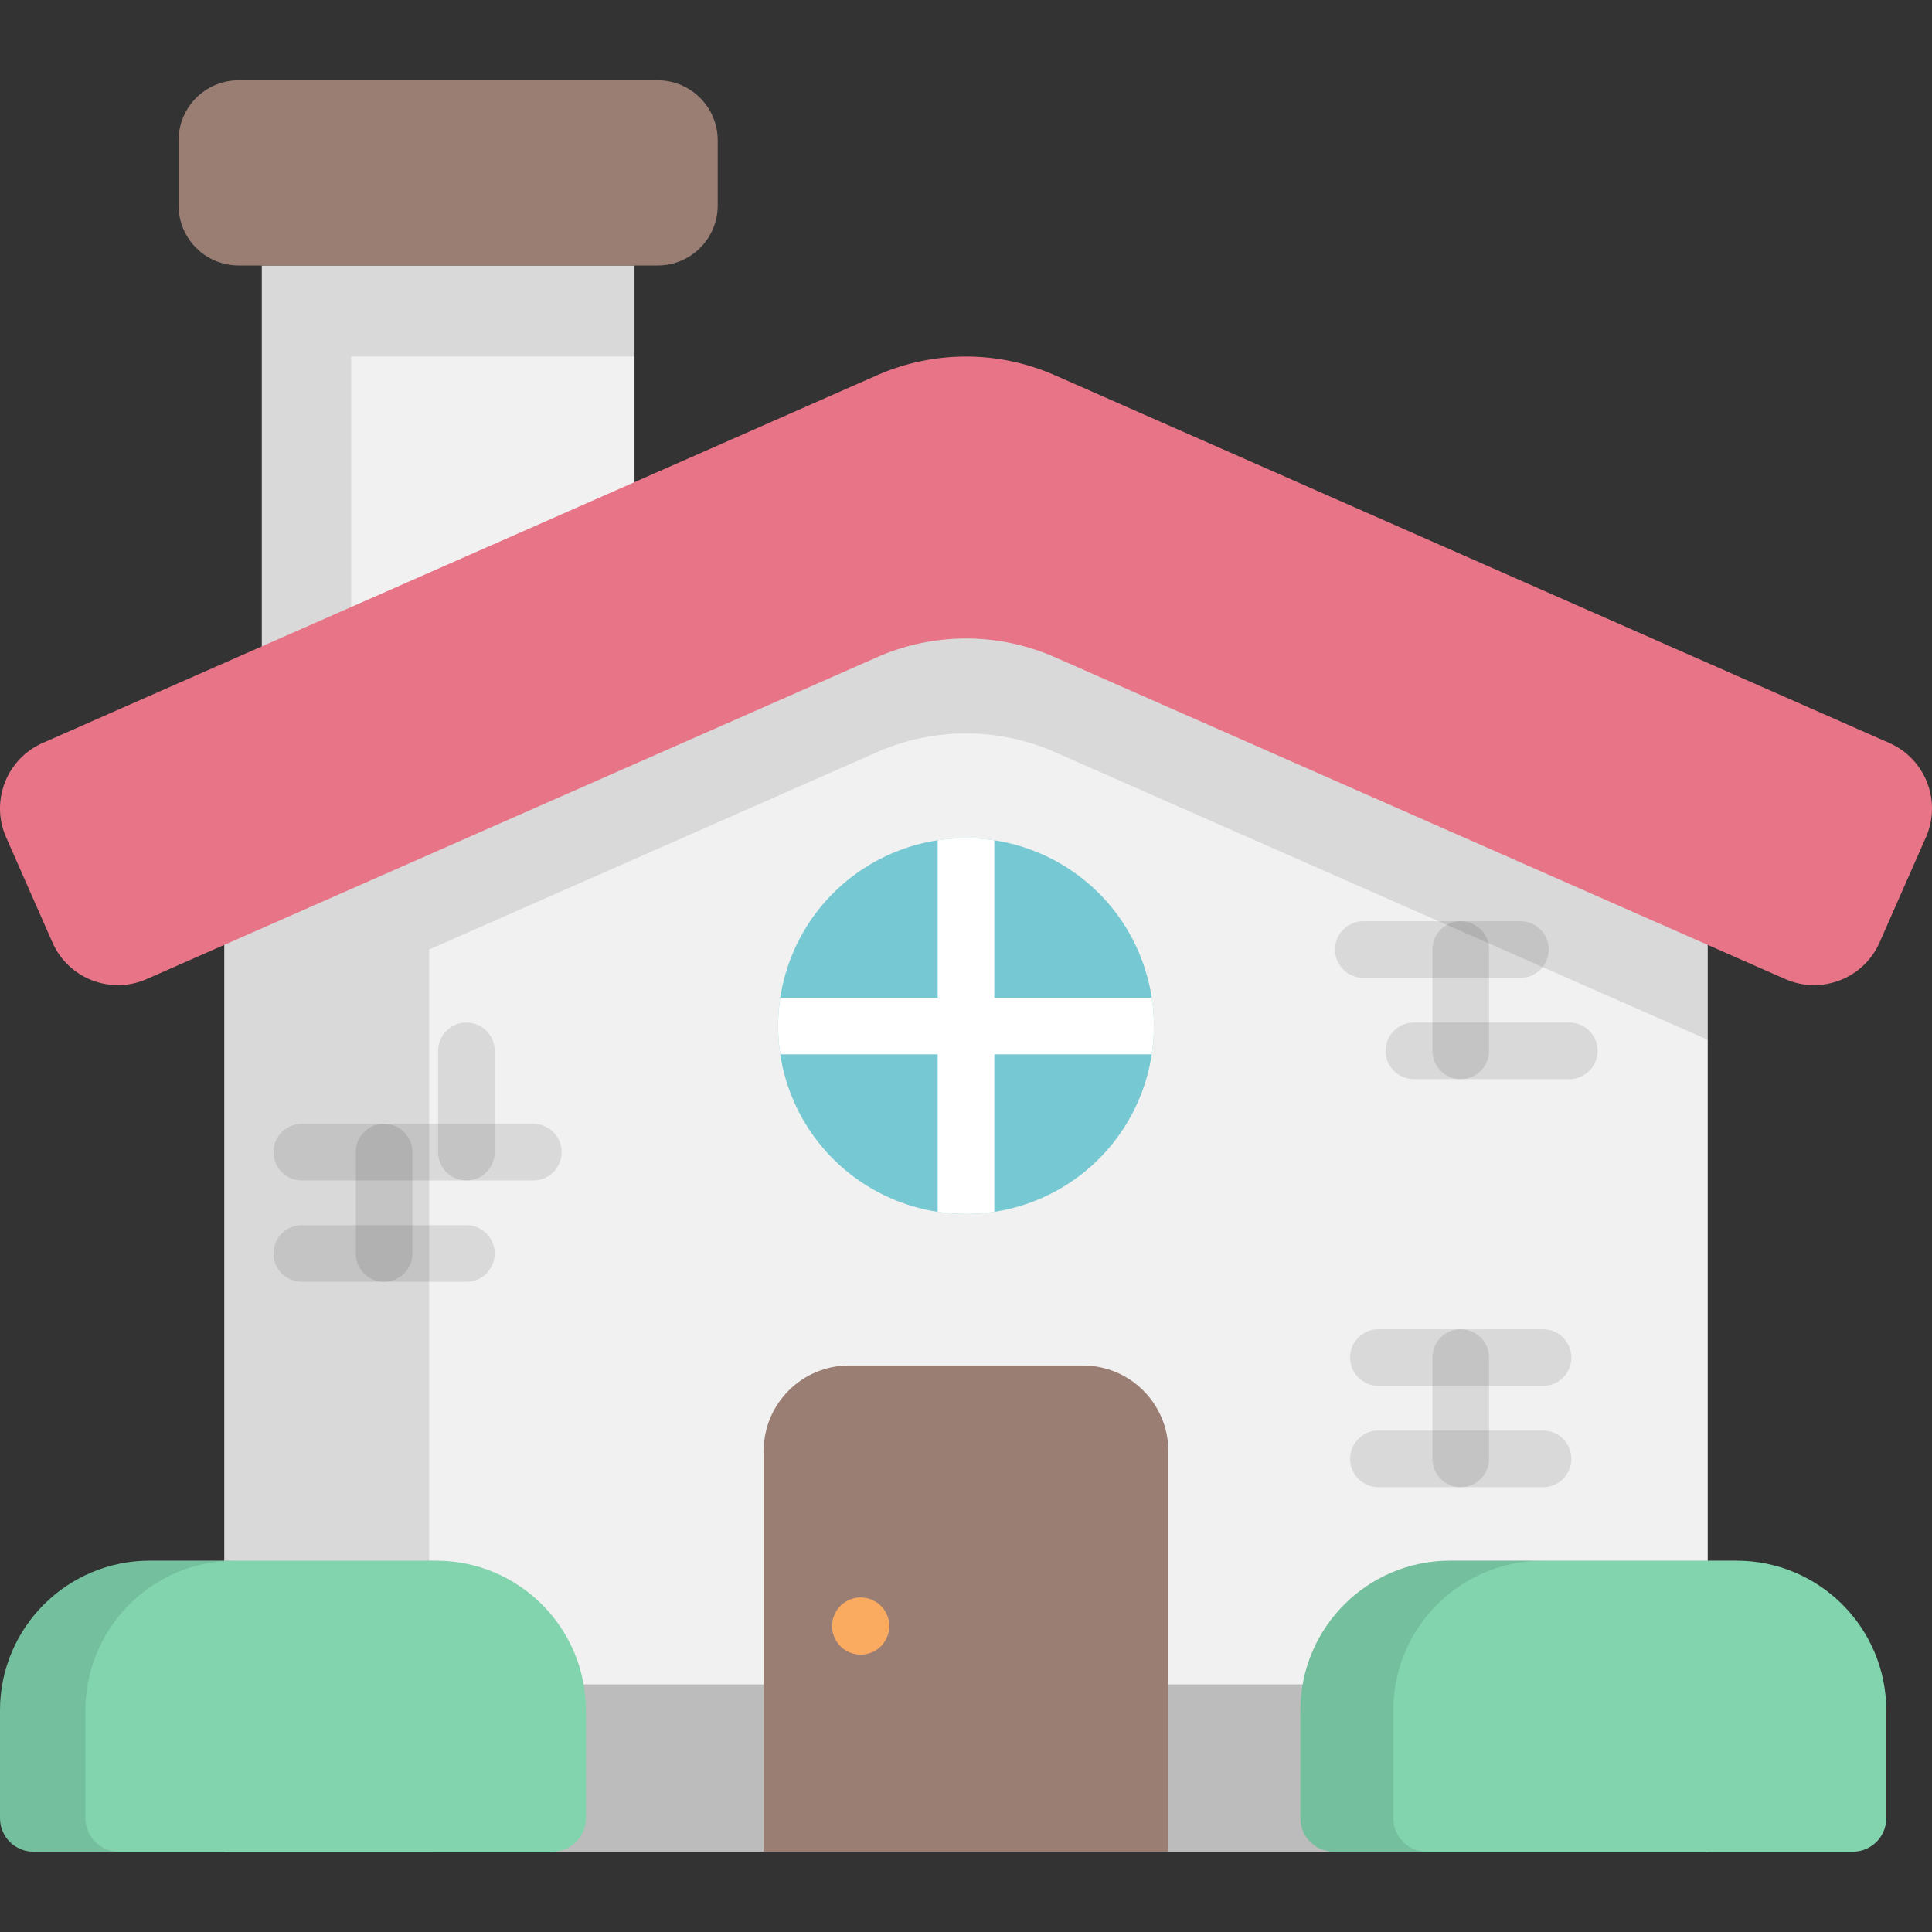
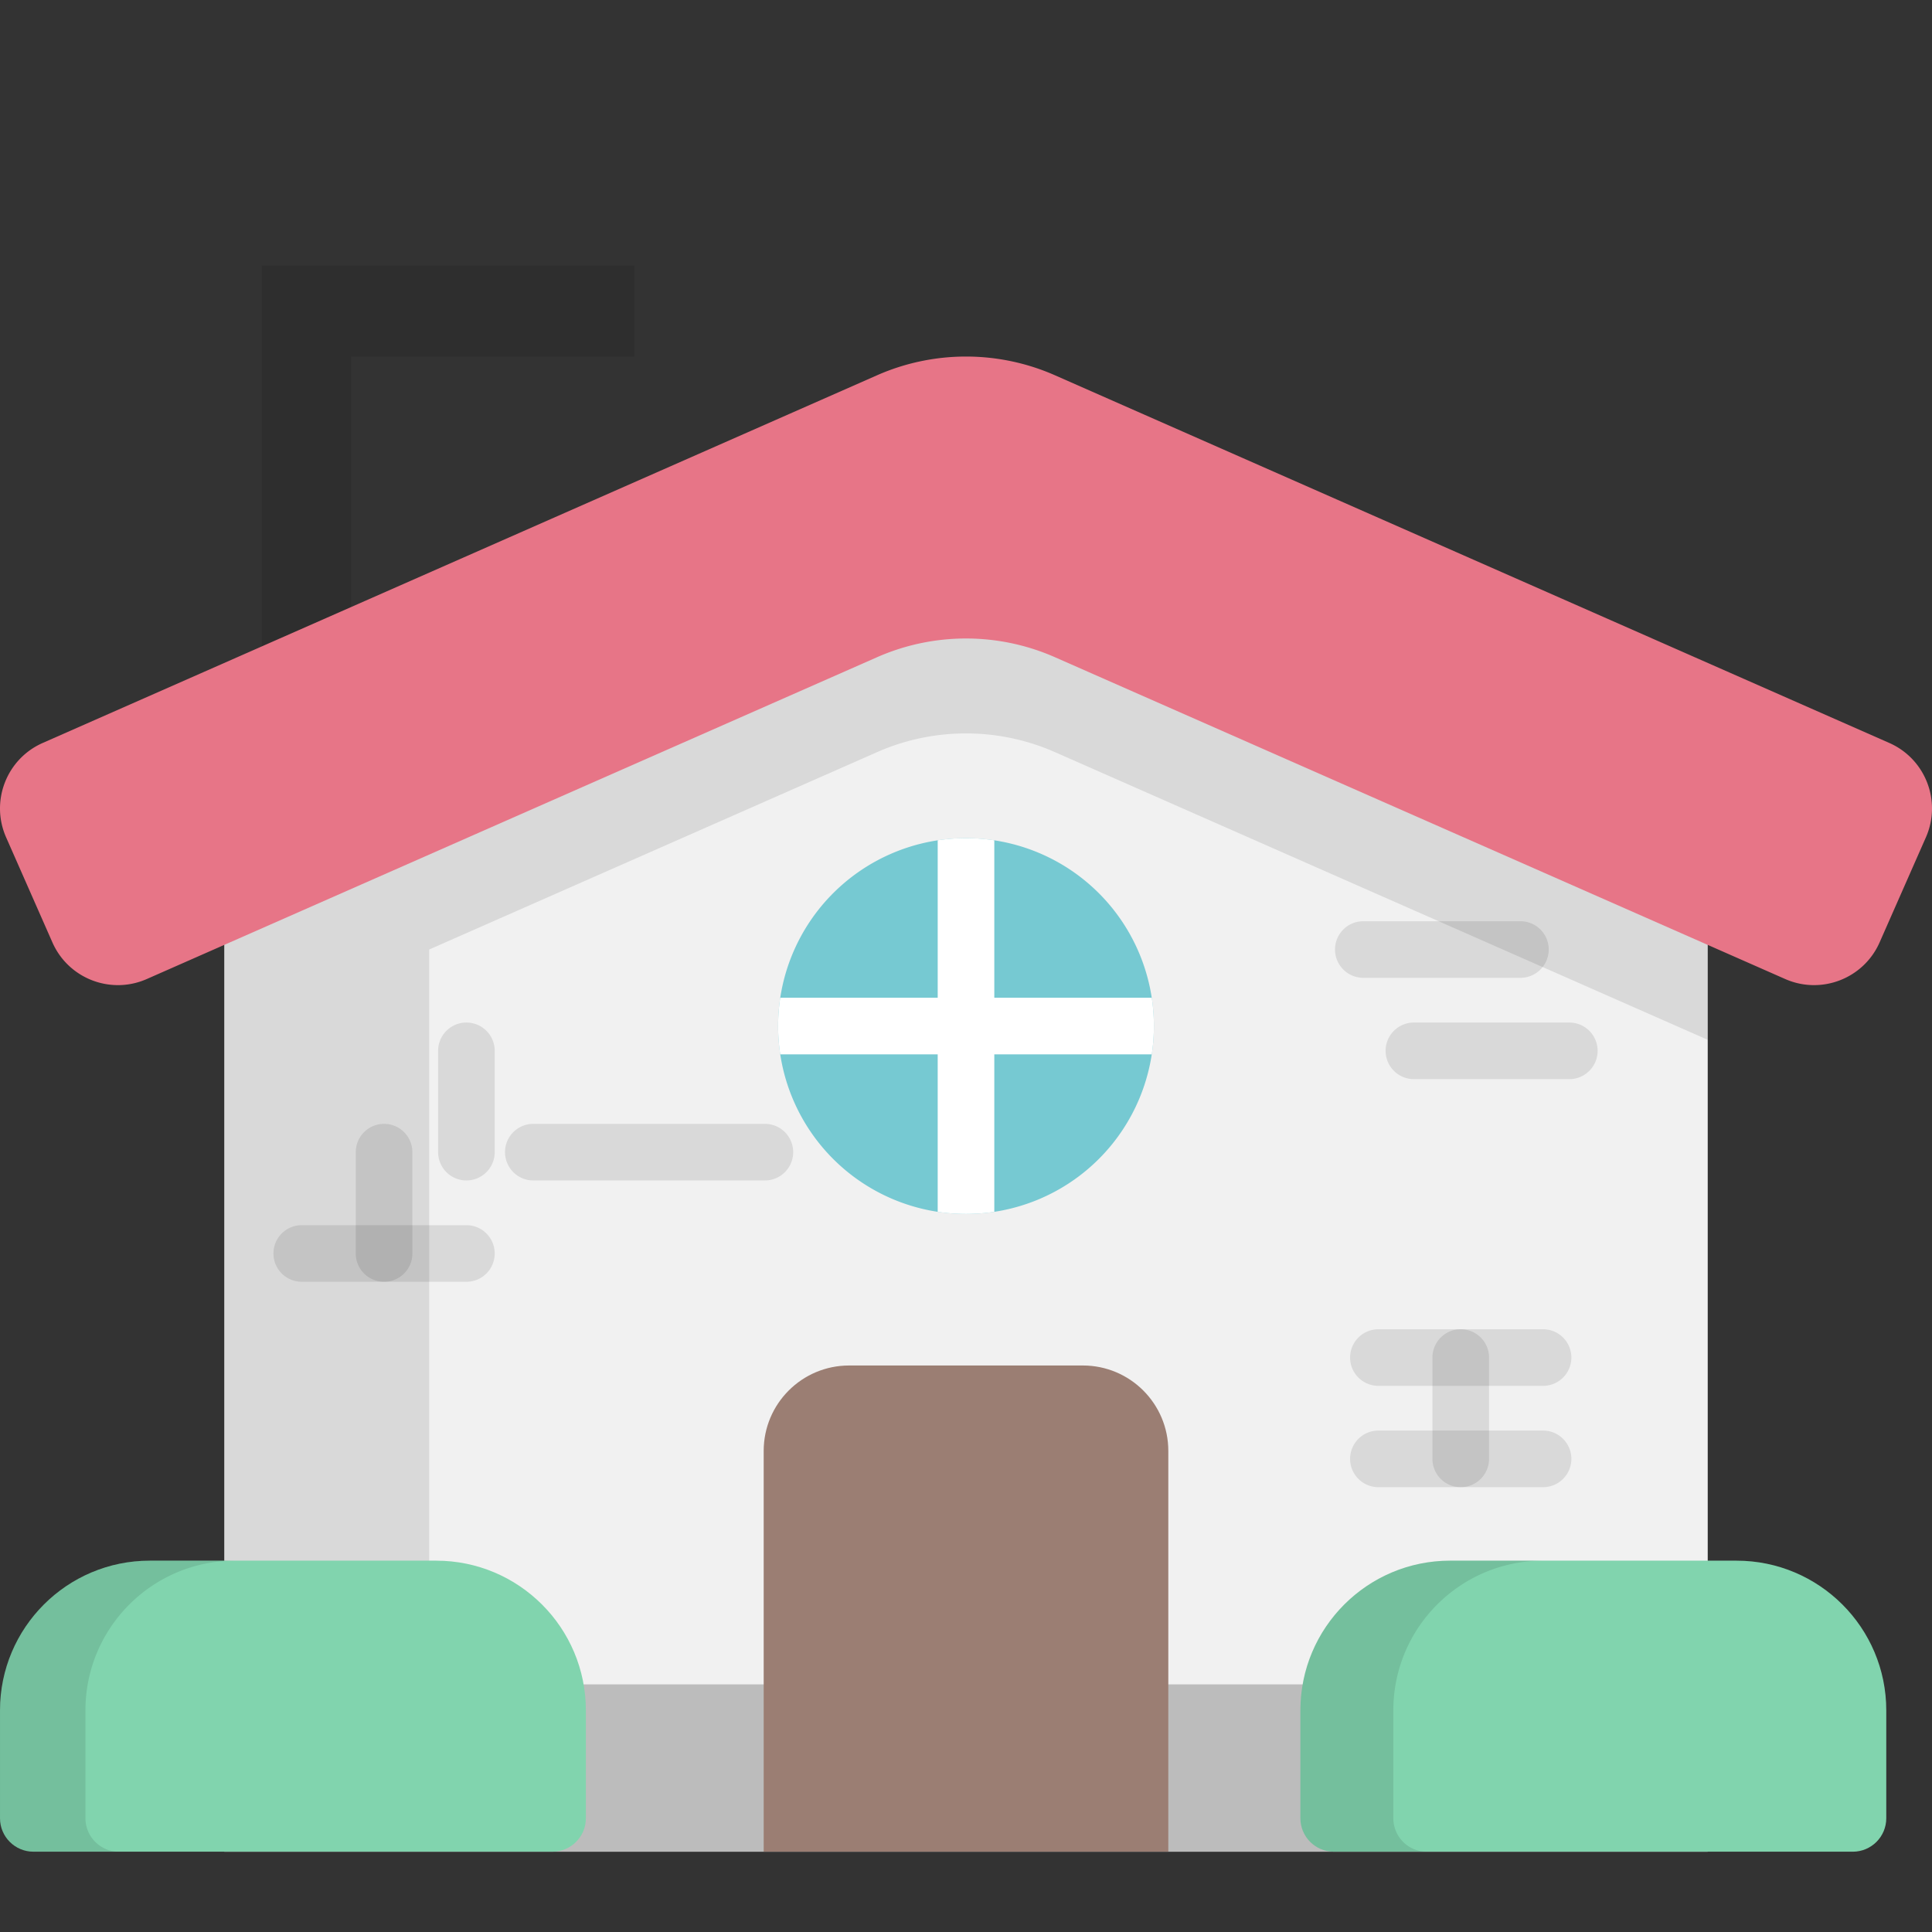
<svg xmlns="http://www.w3.org/2000/svg" t="1659598977905" class="icon" viewBox="0 0 1024 1024" version="1.1" p-id="9900" width="722" height="722">
  <rect x="0" y="0" width="1024" height="1024" fill="#333333" stroke="none" />
  <defs>
    <style type="text/css" />
  </defs>
-   <path d="M138.762 140.7h197.54v250.96H138.762z" fill="#F1F1F1" p-id="9901" />
  <path d="M138.762 140.704V391.659h47.344V188.976h150.184V140.704z" opacity=".1" p-id="9902" />
-   <path d="M348.589 42.56H126.462c-17.566 0-31.806 14.24-31.806 31.808v34.53c0 17.566 14.24 31.808 31.806 31.808h222.128c17.566 0 31.808-14.24 31.808-31.808V74.366c0-17.566-14.242-31.806-31.808-31.806z" fill="#9B7E73" p-id="9903" />
  <path d="M905.134 438.505L512.001 263.215 118.868 438.505v542.935h786.266z" fill="#F1F1F1" p-id="9904" />
  <path d="M512.001 543.839m-99.586 0a99.586 99.586 0 1 0 199.172 0 99.586 99.586 0 1 0-199.172 0Z" fill="#76C9D2" p-id="9905" />
  <path d="M610.461 528.831H527.001v-83.46a100.498 100.498 0 0 0-30 0v83.46h-83.46a100.52 100.52 0 0 0 0 30h83.46v83.46a100.498 100.498 0 0 0 30 0v-83.46h83.46a100.272 100.272 0 0 0 0-30z" fill="#FFFFFF" p-id="9906" />
  <path d="M817.859 788.232h-87.276c-8.286 0-15-6.714-15-15s6.714-15 15-15h87.276c8.286 0 15 6.714 15 15s-6.716 15-15 15zM817.859 734.533h-87.276c-8.286 0-15-6.714-15-15s6.714-15 15-15h87.276a15 15 0 0 1 0 30z" opacity=".1" p-id="9907" />
  <path d="M774.221 788.232a14.998 14.998 0 0 1-15-15v-53.702c0-8.286 6.714-15 15-15a15 15 0 0 1 15 15v53.702c0 8.286-6.714 15-15 15z" opacity=".1" p-id="9908" />
  <path d="M831.769 571.965h-82.37c-8.286 0-15-6.714-15-15s6.714-15 15-15h82.37c8.286 0 15 6.714 15 15s-6.716 15-15 15zM805.859 518.267h-83.276c-8.286 0-15-6.714-15-15s6.714-15 15-15h83.276a15 15 0 0 1 0 30z" opacity=".1" p-id="9909" />
-   <path d="M774.221 571.965a14.998 14.998 0 0 1-15-15v-53.7c0-8.286 6.714-15 15-15a15 15 0 0 1 15 15v53.7c0 8.286-6.714 15-15 15z" opacity=".1" p-id="9910" />
-   <path d="M247.208 679.367H159.932c-8.284 0-15-6.714-15-15s6.716-15 15-15h87.276a15 15 0 0 1 0 30zM282.668 625.665H159.932c-8.284 0-15-6.714-15-15s6.716-15 15-15h122.736c8.286 0 15 6.714 15 15s-6.714 15-15 15z" opacity=".1" p-id="9911" />
+   <path d="M247.208 679.367H159.932c-8.284 0-15-6.714-15-15s6.716-15 15-15h87.276a15 15 0 0 1 0 30zM282.668 625.665c-8.284 0-15-6.714-15-15s6.716-15 15-15h122.736c8.286 0 15 6.714 15 15s-6.714 15-15 15z" opacity=".1" p-id="9911" />
  <path d="M203.568 679.367a14.998 14.998 0 0 1-15-15v-53.702c0-8.286 6.714-15 15-15s15 6.714 15 15v53.702a15 15 0 0 1-15 15zM247.208 625.665a14.998 14.998 0 0 1-15-15v-53.7c0-8.286 6.714-15 15-15s15 6.714 15 15v53.7a15 15 0 0 1-15 15z" opacity=".1" p-id="9912" />
  <path d="M118.862 892.758h786.258v88.68H118.862z" fill="#BCBCBC" p-id="9913" />
  <path d="M573.943 723.739h-123.884c-25.012 0-45.288 20.276-45.288 45.288v212.414h214.46V769.026c0-25.012-20.276-45.288-45.288-45.288z" fill="#9B7E73" p-id="9914" />
-   <path d="M456.181 861.838m-15.138 0a15.138 15.138 0 1 0 30.276 0 15.138 15.138 0 1 0-30.276 0Z" fill="#FBAB5F" p-id="9915" />
  <path d="M512.001 263.215L118.868 438.505V981.438h108.62V503.257l237.37-104.604a116.908 116.908 0 0 1 94.288 0l345.989 152.47v-112.618L512.001 263.215z" opacity=".1" p-id="9916" />
  <path d="M946.204 518.907l-387.059-170.568a116.908 116.908 0 0 0-94.288 0L77.8 518.907c-19.176 8.45-41.574-0.244-50.024-19.422L3.234 443.797c-8.452-19.178 0.244-41.574 19.422-50.024l442.203-194.87a116.908 116.908 0 0 1 94.288 0l442.201 194.87c19.178 8.45 27.872 30.848 19.422 50.024l-24.54 55.688c-8.452 19.176-30.85 27.872-50.026 19.422z" fill="#E77587" p-id="9917" />
  <path d="M231.162 827.184H79.368C35.536 827.184 0.002 862.716 0.002 906.55v57.146c0 9.8 7.944 17.744 17.744 17.744h275.037c9.8 0 17.744-7.944 17.744-17.744v-57.146c0-43.834-35.534-79.366-79.366-79.366z" fill="#81D4AE" p-id="9918" />
  <path d="M124.656 827.184H79.368C35.536 827.184 0.002 862.716 0.002 906.55v57.146c0 9.8 7.944 17.744 17.744 17.744h45.288a17.744 17.744 0 0 1-17.744-17.744v-57.146c-0.002-43.834 35.532-79.366 79.366-79.366z" opacity=".1" p-id="9919" />
  <path d="M920.398 827.184h-151.794c-43.832 0-79.366 35.534-79.366 79.366v57.146c0 9.8 7.944 17.744 17.744 17.744H982.02c9.8 0 17.744-7.944 17.744-17.744v-57.146c0-43.834-35.534-79.366-79.366-79.366z" fill="#81D4AE" p-id="9920" />
  <path d="M817.859 827.184h-49.252c-43.832 0-79.366 35.534-79.366 79.366v57.146c0 9.8 7.944 17.744 17.744 17.744h49.252a17.744 17.744 0 0 1-17.744-17.744v-57.146c0-43.834 35.534-79.366 79.366-79.366z" opacity=".1" p-id="9921" />
</svg>